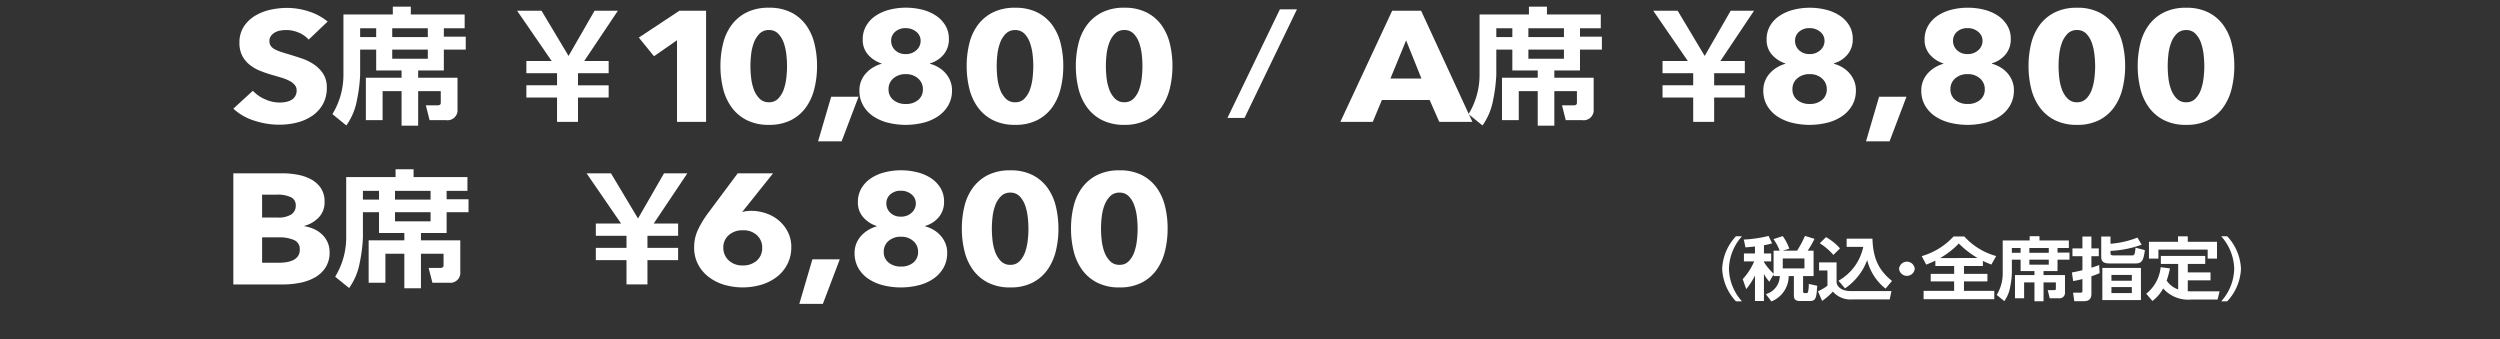
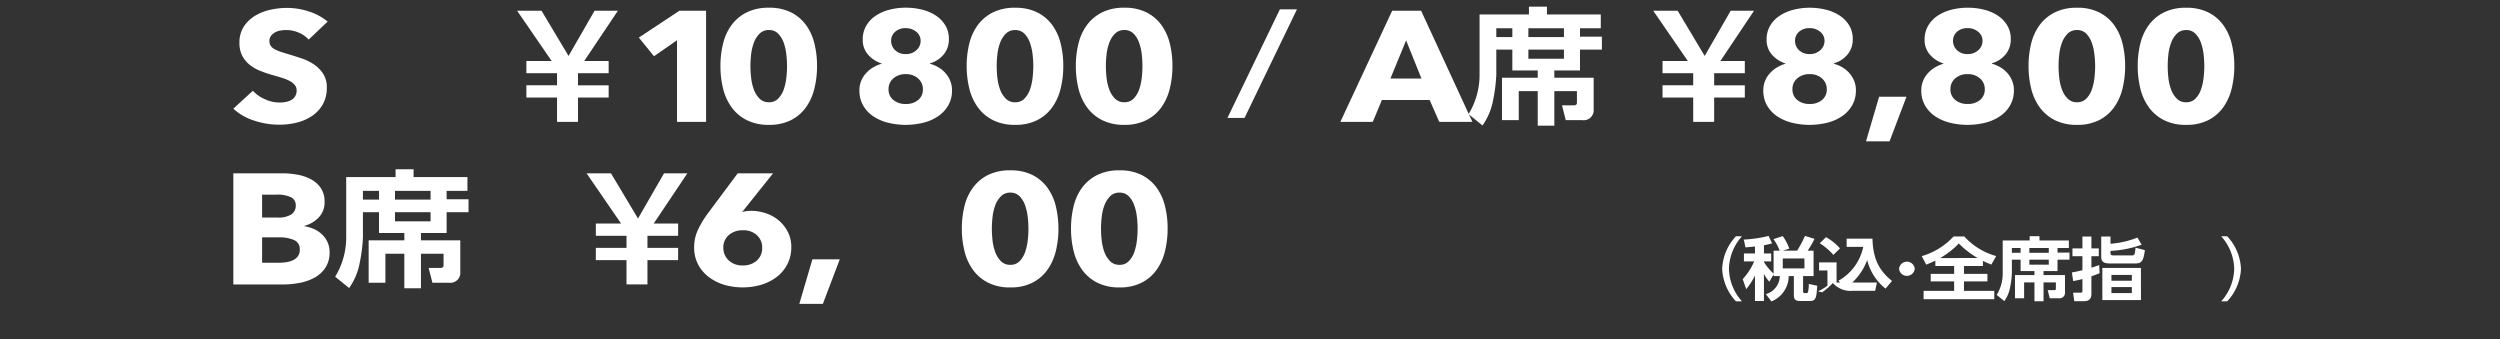
<svg xmlns="http://www.w3.org/2000/svg" width="375" height="50.846" viewBox="0 0 375 50.846">
  <rect x="0" y="0" width="375" height="50.846" fill="#333333" stroke="none" />
  <defs>
    <clipPath id="clip-path">
      <path id="パス_39654" data-name="パス 39654" d="M0,0H375V50.846H0Z" transform="translate(743 214.613)" fill="none" stroke="#580505" stroke-width="1" />
    </clipPath>
    <clipPath id="clip-path-2">
      <rect id="長方形_4084" data-name="長方形 4084" width="77.823" height="9.823" fill="none" />
    </clipPath>
    <clipPath id="clip-path-3">
      <rect id="長方形_4096" data-name="長方形 4096" width="140.867" height="20.197" fill="none" />
    </clipPath>
    <clipPath id="clip-path-4">
      <rect id="長方形_4097" data-name="長方形 4097" width="134.092" height="20.197" fill="none" />
    </clipPath>
    <clipPath id="clip-path-5">
      <rect id="長方形_4098" data-name="長方形 4098" width="185.142" height="20.196" fill="none" />
    </clipPath>
  </defs>
  <g id="ticket_schedule_price02_osk" transform="translate(-743 -214.613)" clip-path="url(#clip-path)">
    <g id="グループ_7986" data-name="グループ 7986" transform="translate(1001.325 250)">
      <g id="グループ_7985" data-name="グループ 7985" transform="translate(0 0)" clip-path="url(#clip-path-2)">
        <path id="パス_39645" data-name="パス 39645" d="M2.067,9.788A7.625,7.625,0,0,1,0,4.909,7.618,7.618,0,0,1,2.067.03h.9A7.561,7.561,0,0,0,1.017,4.909,7.508,7.508,0,0,0,2.97,9.788Z" transform="translate(0 0.024)" fill="#fff" />
        <path id="パス_39646" data-name="パス 39646" d="M6.355,5.757,5.714,6.869A5.624,5.624,0,0,1,4.9,5.7V9.762H3.557V5.941A10.473,10.473,0,0,1,2.244,7.98l-.526-1.5A9.509,9.509,0,0,0,3.442,3.82H1.9V2.636H3.557V1.586c-.685.072-1.062.1-1.428.133L1.879.547A19,19,0,0,0,5.6,0l.524,1.123c-.377.093-.754.2-1.22.267V2.636H5.989V3.82H4.9v.1a8.658,8.658,0,0,0,1.45,1.748V2.214h.913A7.694,7.694,0,0,0,6.331.476L7.724.032a7.484,7.484,0,0,1,.982,1.884l-1,.3H9.872A16.283,16.283,0,0,0,11.058,0l1.428.434a12.24,12.24,0,0,1-1.028,1.78h.89v3.81H10.773V8.341c0,.174.1.237.285.237h.206a.236.236,0,0,0,.251-.165A5.368,5.368,0,0,0,11.629,7.2l1.269.278c-.127,1.8-.183,2.286-1.13,2.286H10.374c-.7,0-.983-.206-.983-.867V6.024H8.616a4.106,4.106,0,0,1-2.6,3.8L5.19,8.732A2.862,2.862,0,0,0,7.279,6.024H6.355ZM7.724,4.87h3.253V3.377H7.724Z" transform="translate(1.365 0.001)" fill="#fff" />
-         <path id="パス_39647" data-name="パス 39647" d="M8.176,3.893H10.8V6.908c.092.63.72,1.288,2.18,1.288h6.053l-.264,1.247H13.19a3.521,3.521,0,0,1-2.946-1.175,9.6,9.6,0,0,1-1.61,1.4L8.006,8.218a6.544,6.544,0,0,0,1.427-.834V5.1H8.176ZM9.217.1a8.242,8.242,0,0,1,2.1,1.69l-.992.978A9.2,9.2,0,0,0,8.281,1.02Zm1.872,6.539A7.587,7.587,0,0,0,14.8,1.565H12.311V.329h3.871c.092,2.842.845,4.666,2.934,6.343l-.971,1.152a7.838,7.838,0,0,1-2.751-4.283A8.853,8.853,0,0,1,12.07,7.785Z" transform="translate(6.36 0.082)" fill="#fff" />
+         <path id="パス_39647" data-name="パス 39647" d="M8.176,3.893H10.8V6.908h6.053l-.264,1.247H13.19a3.521,3.521,0,0,1-2.946-1.175,9.6,9.6,0,0,1-1.61,1.4L8.006,8.218a6.544,6.544,0,0,0,1.427-.834V5.1H8.176ZM9.217.1a8.242,8.242,0,0,1,2.1,1.69l-.992.978A9.2,9.2,0,0,0,8.281,1.02Zm1.872,6.539A7.587,7.587,0,0,0,14.8,1.565H12.311V.329h3.871c.092,2.842.845,4.666,2.934,6.343l-.971,1.152a7.838,7.838,0,0,1-2.751-4.283A8.853,8.853,0,0,1,12.07,7.785Z" transform="translate(6.36 0.082)" fill="#fff" />
        <path id="パス_39648" data-name="パス 39648" d="M17.14,3.219a1.183,1.183,0,0,1-2.353,0,1.182,1.182,0,0,1,2.353,0" transform="translate(11.747 1.714)" fill="#fff" />
        <path id="パス_39649" data-name="パス 39649" d="M18.726,3.671c-.617.3-1,.454-1.371.6l-.673-1.276A10.371,10.371,0,0,0,21.453.046h1.611a10.066,10.066,0,0,0,4.784,2.936l-.72,1.276c-.332-.133-.73-.276-1.269-.546v.763H23.018V5.657h3.517V6.79H23.018V8.211h4.545V9.456h-10.6V8.211h4.579V6.79H18.03V5.657h3.517V4.475H18.726Zm6.336-.391A13.787,13.787,0,0,1,22.243,1.1a12.129,12.129,0,0,1-2.8,2.182Z" transform="translate(13.253 0.037)" fill="#fff" />
        <path id="パス_39650" data-name="パス 39650" d="M28.612,9.782V6.952H27.06V9.33H25.691V5.851h2.921v-.6H26.534V3.545H25.223V5.6a12.687,12.687,0,0,1-.251,2.028,5.22,5.22,0,0,1-.879,2.134l-1.143-.928a6.181,6.181,0,0,0,.9-3.295V.661h4.043V.024h1.471V.661h4.407V1.793h-1.7v.691h1.793V3.545H32.072V5.253h-2.1v.6h3.219V8.435a.819.819,0,0,1-.924.9h-1.36L30.6,8.117h.96c.194,0,.264-.083.264-.208V6.952h-1.85v2.83Zm-3.39-7.268h1.312V1.793H25.223Zm2.625,0H30.76V1.793H27.848Zm0,1.782H30.76V3.545H27.848Z" transform="translate(18.232 0.02)" fill="#fff" />
        <path id="パス_39651" data-name="パス 39651" d="M33.392,5.541a12.331,12.331,0,0,1-1.233.472V8.66c0,1.05-.764,1.089-1.177,1.089H29.591l-.183-1.276h1.061c.172,0,.343,0,.343-.246v-1.8a13.8,13.8,0,0,1-1.392.3l-.183-1.287c.513-.093.869-.165,1.576-.339V3H29.317V1.834h1.495V.052h1.348V1.834h1.107V3H32.159V4.728c.651-.208.811-.269,1.165-.4Zm6.3-4.264a15.915,15.915,0,0,1-4.669.926v.352c0,.3.217.328.5.328H38.21c.389,0,.458-.052.572-1.163l1.392.371c-.206,1.884-.651,2-1.541,2H34.923c-1.073,0-1.29-.391-1.29-1.017V.052h1.392V1.134A13.685,13.685,0,0,0,39.068.206Zm-.1,8.308H33.8V4.759h5.789ZM38.223,5.807h-3.06v.876h3.06Zm0,1.823h-3.06v.9h3.06Z" transform="translate(23.226 0.042)" fill="#fff" />
-         <path id="パス_39652" data-name="パス 39652" d="M40.237,4.173h-2.6V2.98h6.656V4.173H41.676V5.44h3.413V6.633H41.676V8.272c.2.009.273.009.479.009h4.294l-.3,1.236h-4a4.986,4.986,0,0,1-4.168-1.669,5.724,5.724,0,0,1-1.61,1.884l-.924-1.091A5.807,5.807,0,0,0,37.61,4.666L39,4.842a12.95,12.95,0,0,1-.492,1.832A3.471,3.471,0,0,0,40.237,8ZM41.676.035V.859H46.06V3.38h-1.4V2.03H37.269V3.38H35.853V.859h4.362V.035Z" transform="translate(28.165 0.028)" fill="#fff" />
        <path id="パス_39653" data-name="パス 39653" d="M41.715,9.788a7.508,7.508,0,0,0,1.952-4.879A7.57,7.57,0,0,0,41.715.03h.9a7.608,7.608,0,0,1,2.067,4.879,7.615,7.615,0,0,1-2.067,4.879Z" transform="translate(33.14 0.024)" fill="#fff" />
      </g>
    </g>
    <g id="グループ_8006" data-name="グループ 8006" transform="translate(778 215.613)">
      <g id="グループ_8005" data-name="グループ 8005" transform="translate(0 0)" clip-path="url(#clip-path-3)">
        <path id="パス_39792" data-name="パス 39792" d="M11.3,5.079A4.016,4.016,0,0,0,9.8,4.031,4.637,4.637,0,0,0,8,3.643a5.916,5.916,0,0,0-.9.071,2.5,2.5,0,0,0-.824.271,1.958,1.958,0,0,0-.614.518,1.275,1.275,0,0,0-.248.812,1.21,1.21,0,0,0,.2.706,1.689,1.689,0,0,0,.575.494,5.341,5.341,0,0,0,.9.388q.522.176,1.177.365.942.283,1.962.624a7.622,7.622,0,0,1,1.858.906,4.974,4.974,0,0,1,1.386,1.4,3.716,3.716,0,0,1,.549,2.083,5,5,0,0,1-.588,2.484A5.109,5.109,0,0,1,11.85,16.5a7.114,7.114,0,0,1-2.276,1.013,10.6,10.6,0,0,1-2.642.329,12.009,12.009,0,0,1-3.845-.624A8.287,8.287,0,0,1,0,15.438l2.93-2.684a5.36,5.36,0,0,0,1.792,1.259,5.293,5.293,0,0,0,2.211.507,4.9,4.9,0,0,0,.968-.095,2.563,2.563,0,0,0,.824-.306,1.6,1.6,0,0,0,.562-.565,1.634,1.634,0,0,0,.209-.847,1.247,1.247,0,0,0-.262-.8,2.479,2.479,0,0,0-.745-.6,6.343,6.343,0,0,0-1.2-.495q-.719-.224-1.635-.483a16.436,16.436,0,0,1-1.74-.612A5.9,5.9,0,0,1,2.394,8.81,4.242,4.242,0,0,1,1.321,7.468,4.157,4.157,0,0,1,.916,5.55a4.348,4.348,0,0,1,.628-2.378A5.153,5.153,0,0,1,3.191,1.547a7.482,7.482,0,0,1,2.3-.929A11.535,11.535,0,0,1,8.083.323a10.59,10.59,0,0,1,3.2.518,8.488,8.488,0,0,1,2.864,1.53Z" transform="translate(0 -0.138)" fill="#fff" />
-         <path id="パス_39793" data-name="パス 39793" d="M36.274,17.852V12.673H33.428v4.35H30.917V10.658h5.356V9.567H32.466V6.44H30.06v3.767a23.15,23.15,0,0,1-.46,3.71,9.5,9.5,0,0,1-1.612,3.9L25.9,16.12a11.306,11.306,0,0,0,1.653-6.026V1.168h7.407V0h2.7V1.168h8.077V3.239H42.614V4.5H45.9V6.44H42.614V9.567h-3.85v1.092h5.9v4.727a1.5,1.5,0,0,1-1.695,1.638h-2.49L39.915,14.8h1.757c.356,0,.481-.151.481-.376V12.673h-3.39v5.179ZM30.06,4.557h2.406V3.239H30.06Zm4.813,0h5.336V3.239H34.872Zm0,3.258h5.336V6.44H34.872Z" transform="translate(-11.038 0)" fill="#fff" />
        <path id="パス_39794" data-name="パス 39794" d="M80.18,14.081h-4.6V12.245h4.6V10.432h-4.6V8.6h3.793L74.19,1.063h3.662l4.055,6.78,3.9-6.78h3.5L84.261,8.6h3.662v1.837h-4.6v1.813h4.6v1.836h-4.6V17.73H80.18Z" transform="translate(-31.624 -0.453)" fill="#fff" />
        <path id="パス_39795" data-name="パス 39795" d="M111.741,17.731V5.489l-3.453,2.4-2.275-2.8L112.1,1.063h4V17.731Z" transform="translate(-45.189 -0.453)" fill="#fff" />
        <path id="パス_39796" data-name="パス 39796" d="M141.841,9.017a14.093,14.093,0,0,1-.392,3.367,8.127,8.127,0,0,1-1.256,2.813,6.246,6.246,0,0,1-2.236,1.931,7.124,7.124,0,0,1-3.335.718,7.208,7.208,0,0,1-3.348-.718,6.331,6.331,0,0,1-2.262-1.931,7.969,7.969,0,0,1-1.269-2.813,14.094,14.094,0,0,1-.393-3.367,13.952,13.952,0,0,1,.393-3.355,7.748,7.748,0,0,1,1.269-2.778,6.332,6.332,0,0,1,2.262-1.9,7.3,7.3,0,0,1,3.348-.706,7.218,7.218,0,0,1,3.335.706,6.245,6.245,0,0,1,2.236,1.9,7.9,7.9,0,0,1,1.256,2.778,13.951,13.951,0,0,1,.392,3.355m-4.5,0a15.76,15.76,0,0,0-.105-1.718,7.82,7.82,0,0,0-.392-1.754,3.716,3.716,0,0,0-.824-1.366,1.861,1.861,0,0,0-1.4-.553,1.905,1.905,0,0,0-1.413.553,3.765,3.765,0,0,0-.85,1.366,7.38,7.38,0,0,0-.405,1.754,15.615,15.615,0,0,0-.105,1.718,16.106,16.106,0,0,0,.105,1.754,7.389,7.389,0,0,0,.405,1.766,3.77,3.77,0,0,0,.85,1.366,1.905,1.905,0,0,0,1.413.553,1.861,1.861,0,0,0,1.4-.553,3.721,3.721,0,0,0,.824-1.366,7.828,7.828,0,0,0,.392-1.766,16.253,16.253,0,0,0,.105-1.754" transform="translate(-54.284 -0.12)" fill="#fff" />
-         <path id="パス_39797" data-name="パス 39797" d="M156.412,30.235h-3.531l1.962-6.686h4.107Z" transform="translate(-65.167 -10.038)" fill="#fff" />
        <path id="パス_39798" data-name="パス 39798" d="M177.576,12.643a4.442,4.442,0,0,1-.575,2.3,5.017,5.017,0,0,1-1.527,1.624,6.891,6.891,0,0,1-2.219.965,11.028,11.028,0,0,1-5.262,0,7.076,7.076,0,0,1-2.206-.953,4.9,4.9,0,0,1-1.527-1.613,4.442,4.442,0,0,1-.574-2.3,3.691,3.691,0,0,1,.262-1.4,3.848,3.848,0,0,1,.719-1.154,4.706,4.706,0,0,1,1.059-.871,5.063,5.063,0,0,1,1.282-.553V8.641a4.592,4.592,0,0,1-2.014-1.307,3.312,3.312,0,0,1-.811-2.3,3.982,3.982,0,0,1,.523-2.048,4.567,4.567,0,0,1,1.413-1.5,6.652,6.652,0,0,1,2.066-.907,9.756,9.756,0,0,1,2.459-.306,9.942,9.942,0,0,1,2.446.294,6.657,6.657,0,0,1,2.054.883,4.635,4.635,0,0,1,1.425,1.471,3.845,3.845,0,0,1,.536,2.036A3.517,3.517,0,0,1,176.32,7.3a4.138,4.138,0,0,1-2.041,1.318v.071a4.932,4.932,0,0,1,1.3.553,4.419,4.419,0,0,1,1.037.871,4.027,4.027,0,0,1,.7,1.154,3.673,3.673,0,0,1,.26,1.377m-4.369-.141a2.082,2.082,0,0,0-.719-1.613,2.651,2.651,0,0,0-1.844-.647,2.72,2.72,0,0,0-1.87.636,2.069,2.069,0,0,0-.719,1.624,1.993,1.993,0,0,0,.719,1.613,2.824,2.824,0,0,0,1.87.6,2.771,2.771,0,0,0,1.857-.6,2.009,2.009,0,0,0,.706-1.613m-.34-7.251a1.7,1.7,0,0,0-.655-1.366,2.381,2.381,0,0,0-1.569-.542,2.3,2.3,0,0,0-1.6.542,1.759,1.759,0,0,0-.6,1.366,1.9,1.9,0,0,0,.589,1.389,2.174,2.174,0,0,0,1.609.589,2.242,2.242,0,0,0,1.6-.589,1.845,1.845,0,0,0,.628-1.389" transform="translate(-69.773 -0.12)" fill="#fff" />
        <path id="パス_39799" data-name="パス 39799" d="M206.217,9.017a14.124,14.124,0,0,1-.392,3.367,8.126,8.126,0,0,1-1.255,2.813,6.248,6.248,0,0,1-2.237,1.931,7.124,7.124,0,0,1-3.335.718,7.2,7.2,0,0,1-3.348-.718,6.328,6.328,0,0,1-2.263-1.931,7.98,7.98,0,0,1-1.269-2.813,14.1,14.1,0,0,1-.392-3.367,13.953,13.953,0,0,1,.392-3.355,7.758,7.758,0,0,1,1.269-2.778,6.329,6.329,0,0,1,2.263-1.9A7.3,7.3,0,0,1,199,.283a7.219,7.219,0,0,1,3.335.706,6.247,6.247,0,0,1,2.237,1.9,7.9,7.9,0,0,1,1.255,2.778,13.981,13.981,0,0,1,.392,3.355m-4.5,0a15.76,15.76,0,0,0-.105-1.718,7.851,7.851,0,0,0-.392-1.754,3.716,3.716,0,0,0-.824-1.366,1.86,1.86,0,0,0-1.4-.553,1.9,1.9,0,0,0-1.413.553,3.758,3.758,0,0,0-.85,1.366,7.408,7.408,0,0,0-.406,1.754,15.739,15.739,0,0,0-.1,1.718,16.234,16.234,0,0,0,.1,1.754,7.417,7.417,0,0,0,.406,1.766,3.763,3.763,0,0,0,.85,1.366,1.9,1.9,0,0,0,1.413.553,1.86,1.86,0,0,0,1.4-.553,3.72,3.72,0,0,0,.824-1.366,7.859,7.859,0,0,0,.392-1.766,16.253,16.253,0,0,0,.105-1.754" transform="translate(-81.724 -0.12)" fill="#fff" />
        <path id="パス_39800" data-name="パス 39800" d="M234.757,9.017a14.124,14.124,0,0,1-.392,3.367,8.127,8.127,0,0,1-1.255,2.813,6.248,6.248,0,0,1-2.237,1.931,7.124,7.124,0,0,1-3.335.718,7.2,7.2,0,0,1-3.348-.718,6.328,6.328,0,0,1-2.263-1.931,7.98,7.98,0,0,1-1.269-2.813,14.094,14.094,0,0,1-.392-3.367,13.952,13.952,0,0,1,.392-3.355,7.758,7.758,0,0,1,1.269-2.778,6.329,6.329,0,0,1,2.263-1.9,7.3,7.3,0,0,1,3.348-.706,7.218,7.218,0,0,1,3.335.706,6.247,6.247,0,0,1,2.237,1.9,7.9,7.9,0,0,1,1.255,2.778,13.981,13.981,0,0,1,.392,3.355m-4.5,0a15.759,15.759,0,0,0-.1-1.718,7.853,7.853,0,0,0-.392-1.754,3.716,3.716,0,0,0-.824-1.366,1.86,1.86,0,0,0-1.4-.553,1.905,1.905,0,0,0-1.413.553,3.758,3.758,0,0,0-.85,1.366,7.409,7.409,0,0,0-.406,1.754,15.743,15.743,0,0,0-.1,1.718,16.238,16.238,0,0,0,.1,1.754,7.418,7.418,0,0,0,.406,1.766,3.763,3.763,0,0,0,.85,1.366,1.905,1.905,0,0,0,1.413.553,1.86,1.86,0,0,0,1.4-.553,3.721,3.721,0,0,0,.824-1.366,7.86,7.86,0,0,0,.392-1.766,16.253,16.253,0,0,0,.1-1.754" transform="translate(-93.89 -0.12)" fill="#fff" />
      </g>
    </g>
    <g id="グループ_8009" data-name="グループ 8009" transform="translate(944.056 215.613)">
      <path id="パス_39801" data-name="パス 39801" d="M9.861,5.512l2.3,5.72H7.507ZM7.769,1.063,0,17.731H4.865l1.361-3.273h7.167l1.438,3.273H19.8L12.111,1.063Z" transform="translate(0 -0.453)" fill="#fff" />
      <g id="グループ_8008" data-name="グループ 8008" transform="translate(0 0)">
        <g id="グループ_8007" data-name="グループ 8007" clip-path="url(#clip-path-4)">
          <path id="パス_39802" data-name="パス 39802" d="M43.887,17.852V12.673H41.042v4.35H38.531V10.658h5.356V9.567H40.079V6.44H37.673v3.767a23.093,23.093,0,0,1-.461,3.71,9.491,9.491,0,0,1-1.611,3.9L33.509,16.12a11.3,11.3,0,0,0,1.654-6.026V1.168h7.406V0h2.7V1.168h8.077V3.239H50.227V4.5h3.285V6.44H50.227V9.567h-3.85v1.092h5.9v4.727a1.5,1.5,0,0,1-1.695,1.638h-2.49L47.528,14.8h1.758c.355,0,.481-.151.481-.376V12.673H46.377v5.179ZM37.673,4.557h2.406V3.239H37.673Zm4.812,0h5.336V3.239H42.485Zm0,3.258h5.336V6.44H42.485Z" transform="translate(-14.284 0)" fill="#fff" />
          <path id="パス_39803" data-name="パス 39803" d="M87.794,14.081h-4.6V12.245h4.6V10.432h-4.6V8.6h3.793L81.8,1.063h3.662l4.055,6.78,3.9-6.78h3.5L91.875,8.6h3.662v1.837h-4.6v1.813h4.6v1.836h-4.6V17.73H87.794Z" transform="translate(-34.87 -0.453)" fill="#fff" />
          <path id="パス_39804" data-name="パス 39804" d="M124.462,12.643a4.442,4.442,0,0,1-.575,2.3,5.011,5.011,0,0,1-1.527,1.624,6.888,6.888,0,0,1-2.219.965,11.023,11.023,0,0,1-5.261,0,7.079,7.079,0,0,1-2.207-.953,4.908,4.908,0,0,1-1.527-1.613,4.448,4.448,0,0,1-.574-2.3,3.7,3.7,0,0,1,.262-1.4,3.859,3.859,0,0,1,.719-1.154,4.706,4.706,0,0,1,1.059-.871,5.067,5.067,0,0,1,1.282-.553V8.641a4.589,4.589,0,0,1-2.014-1.307,3.31,3.31,0,0,1-.811-2.3,3.982,3.982,0,0,1,.523-2.048A4.578,4.578,0,0,1,113,1.5a6.649,6.649,0,0,1,2.067-.907A9.749,9.749,0,0,1,117.53.283a9.945,9.945,0,0,1,2.446.294,6.641,6.641,0,0,1,2.053.883,4.635,4.635,0,0,1,1.425,1.471,3.845,3.845,0,0,1,.536,2.036,3.518,3.518,0,0,1-.785,2.331,4.133,4.133,0,0,1-2.04,1.318v.071a4.936,4.936,0,0,1,1.3.553,4.436,4.436,0,0,1,1.038.871,4.036,4.036,0,0,1,.7,1.154,3.662,3.662,0,0,1,.26,1.377m-4.368-.141a2.082,2.082,0,0,0-.719-1.613,2.654,2.654,0,0,0-1.844-.647,2.719,2.719,0,0,0-1.87.636,2.068,2.068,0,0,0-.719,1.624,1.991,1.991,0,0,0,.719,1.613,2.823,2.823,0,0,0,1.87.6,2.772,2.772,0,0,0,1.857-.6,2.009,2.009,0,0,0,.706-1.613m-.34-7.251a1.7,1.7,0,0,0-.654-1.366,2.382,2.382,0,0,0-1.569-.542,2.293,2.293,0,0,0-1.6.542,1.757,1.757,0,0,0-.6,1.366,1.9,1.9,0,0,0,.589,1.389,2.173,2.173,0,0,0,1.609.589,2.241,2.241,0,0,0,1.6-.589,1.845,1.845,0,0,0,.628-1.389" transform="translate(-47.132 -0.12)" fill="#fff" />
          <path id="パス_39805" data-name="パス 39805" d="M140.957,30.235h-3.531l1.962-6.686h4.107Z" transform="translate(-58.579 -10.038)" fill="#fff" />
          <path id="パス_39806" data-name="パス 39806" d="M165.767,12.643a4.442,4.442,0,0,1-.575,2.3,5.011,5.011,0,0,1-1.527,1.624,6.888,6.888,0,0,1-2.219.965,11.023,11.023,0,0,1-5.261,0,7.08,7.08,0,0,1-2.207-.953,4.908,4.908,0,0,1-1.527-1.613,4.447,4.447,0,0,1-.574-2.3,3.7,3.7,0,0,1,.262-1.4,3.859,3.859,0,0,1,.719-1.154,4.706,4.706,0,0,1,1.059-.871,5.067,5.067,0,0,1,1.282-.553V8.641a4.589,4.589,0,0,1-2.014-1.307,3.31,3.31,0,0,1-.811-2.3A3.982,3.982,0,0,1,152.9,2.99a4.578,4.578,0,0,1,1.413-1.5,6.649,6.649,0,0,1,2.067-.907,9.749,9.749,0,0,1,2.459-.306,9.945,9.945,0,0,1,2.446.294,6.641,6.641,0,0,1,2.053.883,4.635,4.635,0,0,1,1.425,1.471,3.845,3.845,0,0,1,.536,2.036,3.518,3.518,0,0,1-.785,2.331,4.133,4.133,0,0,1-2.04,1.318v.071a4.936,4.936,0,0,1,1.3.553,4.436,4.436,0,0,1,1.038.871,4.036,4.036,0,0,1,.7,1.154,3.662,3.662,0,0,1,.26,1.377M161.4,12.5a2.082,2.082,0,0,0-.719-1.613,2.654,2.654,0,0,0-1.844-.647,2.719,2.719,0,0,0-1.87.636,2.068,2.068,0,0,0-.719,1.624,1.991,1.991,0,0,0,.719,1.613,2.823,2.823,0,0,0,1.87.6,2.772,2.772,0,0,0,1.857-.6A2.009,2.009,0,0,0,161.4,12.5m-.34-7.251a1.7,1.7,0,0,0-.654-1.366,2.382,2.382,0,0,0-1.569-.542,2.293,2.293,0,0,0-1.6.542,1.757,1.757,0,0,0-.6,1.366,1.9,1.9,0,0,0,.589,1.389,2.173,2.173,0,0,0,1.609.589,2.241,2.241,0,0,0,1.6-.589,1.845,1.845,0,0,0,.628-1.389" transform="translate(-64.739 -0.12)" fill="#fff" />
          <path id="パス_39807" data-name="パス 39807" d="M194.408,9.017a14.123,14.123,0,0,1-.392,3.367A8.116,8.116,0,0,1,192.76,15.2a6.251,6.251,0,0,1-2.236,1.931,7.126,7.126,0,0,1-3.336.718,7.2,7.2,0,0,1-3.348-.718,6.328,6.328,0,0,1-2.263-1.931,7.99,7.99,0,0,1-1.269-2.813,14.124,14.124,0,0,1-.392-3.367,13.981,13.981,0,0,1,.392-3.355,7.768,7.768,0,0,1,1.269-2.778,6.329,6.329,0,0,1,2.263-1.9,7.3,7.3,0,0,1,3.348-.706,7.221,7.221,0,0,1,3.336.706,6.25,6.25,0,0,1,2.236,1.9,7.888,7.888,0,0,1,1.255,2.778,13.98,13.98,0,0,1,.392,3.355m-4.5,0A15.769,15.769,0,0,0,189.8,7.3a7.853,7.853,0,0,0-.392-1.754,3.708,3.708,0,0,0-.824-1.366,1.86,1.86,0,0,0-1.4-.553,1.906,1.906,0,0,0-1.413.553,3.758,3.758,0,0,0-.85,1.366A7.437,7.437,0,0,0,184.52,7.3a15.739,15.739,0,0,0-.1,1.718,16.234,16.234,0,0,0,.1,1.754,7.446,7.446,0,0,0,.406,1.766,3.763,3.763,0,0,0,.85,1.366,1.906,1.906,0,0,0,1.413.553,1.86,1.86,0,0,0,1.4-.553,3.713,3.713,0,0,0,.824-1.366,7.86,7.86,0,0,0,.392-1.766,16.262,16.262,0,0,0,.106-1.754" transform="translate(-76.691 -0.12)" fill="#fff" />
          <path id="パス_39808" data-name="パス 39808" d="M222.949,9.017a14.125,14.125,0,0,1-.392,3.367A8.116,8.116,0,0,1,221.3,15.2a6.251,6.251,0,0,1-2.236,1.931,7.126,7.126,0,0,1-3.335.718,7.2,7.2,0,0,1-3.348-.718,6.328,6.328,0,0,1-2.263-1.931,7.99,7.99,0,0,1-1.269-2.813,14.124,14.124,0,0,1-.392-3.367,13.981,13.981,0,0,1,.392-3.355,7.768,7.768,0,0,1,1.269-2.778,6.329,6.329,0,0,1,2.263-1.9A7.3,7.3,0,0,1,215.73.283a7.22,7.22,0,0,1,3.335.706,6.25,6.25,0,0,1,2.236,1.9,7.889,7.889,0,0,1,1.255,2.778,13.983,13.983,0,0,1,.392,3.355m-4.5,0a15.769,15.769,0,0,0-.106-1.718,7.854,7.854,0,0,0-.392-1.754,3.709,3.709,0,0,0-.824-1.366,1.859,1.859,0,0,0-1.4-.553,1.906,1.906,0,0,0-1.413.553,3.749,3.749,0,0,0-.85,1.366,7.408,7.408,0,0,0-.406,1.754,15.739,15.739,0,0,0-.1,1.718,16.234,16.234,0,0,0,.1,1.754,7.417,7.417,0,0,0,.406,1.766,3.754,3.754,0,0,0,.85,1.366,1.906,1.906,0,0,0,1.413.553,1.859,1.859,0,0,0,1.4-.553,3.713,3.713,0,0,0,.824-1.366,7.861,7.861,0,0,0,.392-1.766,16.262,16.262,0,0,0,.106-1.754" transform="translate(-88.857 -0.12)" fill="#fff" />
        </g>
      </g>
    </g>
    <g id="グループ_8011" data-name="グループ 8011" transform="translate(778 240)">
      <g id="グループ_8010" data-name="グループ 8010" transform="translate(0 0)" clip-path="url(#clip-path-5)">
        <path id="パス_39809" data-name="パス 39809" d="M14.439,12.88a4.14,4.14,0,0,1-.6,2.3,4.543,4.543,0,0,1-1.6,1.5,7.427,7.427,0,0,1-2.263.812,13.592,13.592,0,0,1-2.6.247H0V1.062H7.377a12.565,12.565,0,0,1,2.2.2,6.975,6.975,0,0,1,2.041.683,4.154,4.154,0,0,1,1.491,1.306,3.576,3.576,0,0,1,.575,2.1,3.248,3.248,0,0,1-.837,2.295,4.731,4.731,0,0,1-2.2,1.307V9a5.475,5.475,0,0,1,1.478.436,4.268,4.268,0,0,1,1.2.812,3.781,3.781,0,0,1,.811,1.153,3.54,3.54,0,0,1,.3,1.483M9.365,5.888a1.308,1.308,0,0,0-.719-1.236,4.616,4.616,0,0,0-2.132-.388h-2.2V7.7H6.723a3.514,3.514,0,0,0,1.948-.459,1.519,1.519,0,0,0,.694-1.353m.6,6.615A1.448,1.448,0,0,0,9.1,11.067a5.541,5.541,0,0,0-2.3-.4H4.316v3.814H6.828A7.472,7.472,0,0,0,7.913,14.4a3.682,3.682,0,0,0,1.02-.294,1.914,1.914,0,0,0,.746-.6,1.638,1.638,0,0,0,.287-1" transform="translate(0 -0.453)" fill="#fff" />
        <path id="パス_39810" data-name="パス 39810" d="M37,17.852V12.673H34.158v4.35H31.647V10.658H37V9.567H33.2V6.44H30.789v3.767a23.142,23.142,0,0,1-.46,3.71,9.5,9.5,0,0,1-1.612,3.9L26.625,16.12a11.3,11.3,0,0,0,1.654-6.026V1.168h7.407V0h2.7V1.168h8.077V3.239H43.343V4.5h3.285V6.44H43.343V9.567h-3.85v1.092h5.9v4.726A1.5,1.5,0,0,1,43.7,17.023h-2.49L40.644,14.8H42.4c.356,0,.481-.151.481-.377V12.673h-3.39v5.179Zm-6.214-13.3H33.2V3.239H30.789Zm4.813,0h5.336V3.239H35.6Zm0,3.258h5.336V6.44H35.6Z" transform="translate(-11.349 0)" fill="#fff" />
        <path id="パス_39811" data-name="パス 39811" d="M80.91,14.081h-4.6V12.245h4.6V10.432h-4.6V8.6H80.1L74.92,1.062h3.662l4.055,6.78,3.9-6.78h3.5L84.991,8.6h3.662v1.837h-4.6v1.813h4.6v1.836h-4.6V17.73H80.91Z" transform="translate(-21.935 -0.453)" fill="#fff" />
        <path id="パス_39812" data-name="パス 39812" d="M117.619,12.127a5.53,5.53,0,0,1-.575,2.543,5.637,5.637,0,0,1-1.566,1.907,7.151,7.151,0,0,1-2.324,1.189,9.9,9.9,0,0,1-5.653,0,7.167,7.167,0,0,1-2.311-1.189,5.71,5.71,0,0,1-1.567-1.883,5.29,5.29,0,0,1-.574-2.472,6.2,6.2,0,0,1,.575-2.7,15.189,15.189,0,0,1,1.489-2.46l4.469-6h5.305l-4.554,5.7-.079.118a2.969,2.969,0,0,1,.627-.142,5.405,5.405,0,0,1,.679-.047,6.951,6.951,0,0,1,2.311.388A5.833,5.833,0,0,1,115.8,8.184,5.526,5.526,0,0,1,117.123,9.9a4.945,4.945,0,0,1,.5,2.225m-4.368.094a2.462,2.462,0,0,0-.788-1.872,2.944,2.944,0,0,0-2.1-.741,3.068,3.068,0,0,0-2.128.73,2.439,2.439,0,0,0-.815,1.907,2.517,2.517,0,0,0,.788,1.859,2.9,2.9,0,0,0,2.129.777,3.019,3.019,0,0,0,2.115-.73,2.485,2.485,0,0,0,.8-1.93" transform="translate(-33.926 -0.453)" fill="#fff" />
        <path id="パス_39813" data-name="パス 39813" d="M134.073,30.234h-3.531l1.962-6.686h4.107Z" transform="translate(-45.644 -10.038)" fill="#fff" />
-         <path id="パス_39814" data-name="パス 39814" d="M158.883,12.643a4.442,4.442,0,0,1-.575,2.3,5.011,5.011,0,0,1-1.527,1.624,6.888,6.888,0,0,1-2.219.965,11.042,11.042,0,0,1-5.261,0,7.053,7.053,0,0,1-2.207-.954,4.9,4.9,0,0,1-1.527-1.612,4.447,4.447,0,0,1-.574-2.3,3.707,3.707,0,0,1,.262-1.4,3.856,3.856,0,0,1,.719-1.153,4.706,4.706,0,0,1,1.059-.871,5.089,5.089,0,0,1,1.282-.554V8.64A4.588,4.588,0,0,1,146.3,7.334a3.311,3.311,0,0,1-.811-2.295,3.983,3.983,0,0,1,.523-2.048,4.573,4.573,0,0,1,1.413-1.5,6.663,6.663,0,0,1,2.067-.907,9.776,9.776,0,0,1,2.459-.306A9.973,9.973,0,0,1,154.4.577a6.656,6.656,0,0,1,2.053.884,4.634,4.634,0,0,1,1.425,1.471,3.845,3.845,0,0,1,.536,2.037,3.514,3.514,0,0,1-.785,2.33,4.122,4.122,0,0,1-2.04,1.318v.071a4.957,4.957,0,0,1,1.3.554,4.436,4.436,0,0,1,1.038.871,4.034,4.034,0,0,1,.7,1.153,3.665,3.665,0,0,1,.26,1.378m-4.368-.141a2.082,2.082,0,0,0-.719-1.613,2.654,2.654,0,0,0-1.844-.647,2.719,2.719,0,0,0-1.87.636,2.068,2.068,0,0,0-.719,1.624,1.991,1.991,0,0,0,.719,1.613,2.823,2.823,0,0,0,1.87.6,2.772,2.772,0,0,0,1.857-.6,2.009,2.009,0,0,0,.706-1.613m-.34-7.251a1.7,1.7,0,0,0-.654-1.366,2.382,2.382,0,0,0-1.569-.542,2.293,2.293,0,0,0-1.6.542,1.757,1.757,0,0,0-.6,1.366,1.9,1.9,0,0,0,.589,1.389,2.175,2.175,0,0,0,1.609.588,2.243,2.243,0,0,0,1.6-.588,1.845,1.845,0,0,0,.628-1.389" transform="translate(-51.805 -0.121)" fill="#fff" />
        <path id="パス_39815" data-name="パス 39815" d="M187.525,9.017a14.115,14.115,0,0,1-.392,3.366,8.135,8.135,0,0,1-1.256,2.814,6.249,6.249,0,0,1-2.237,1.931,7.123,7.123,0,0,1-3.335.718,7.208,7.208,0,0,1-3.348-.718,6.332,6.332,0,0,1-2.262-1.931,7.967,7.967,0,0,1-1.269-2.814,14.057,14.057,0,0,1-.392-3.366,13.925,13.925,0,0,1,.392-3.355,7.732,7.732,0,0,1,1.269-2.777,6.321,6.321,0,0,1,2.262-1.9A7.3,7.3,0,0,1,180.3.282a7.218,7.218,0,0,1,3.335.707,6.236,6.236,0,0,1,2.237,1.9,7.892,7.892,0,0,1,1.256,2.777,13.983,13.983,0,0,1,.392,3.355m-4.5,0A15.639,15.639,0,0,0,182.92,7.3a7.821,7.821,0,0,0-.392-1.754,3.717,3.717,0,0,0-.824-1.366,1.862,1.862,0,0,0-1.4-.553,1.907,1.907,0,0,0-1.413.553,3.767,3.767,0,0,0-.85,1.366,7.409,7.409,0,0,0-.406,1.754,15.749,15.749,0,0,0-.1,1.719,16.242,16.242,0,0,0,.1,1.754,7.419,7.419,0,0,0,.406,1.765,3.752,3.752,0,0,0,.85,1.366,1.906,1.906,0,0,0,1.413.554,1.86,1.86,0,0,0,1.4-.554,3.7,3.7,0,0,0,.824-1.366,7.831,7.831,0,0,0,.392-1.765,16.127,16.127,0,0,0,.106-1.754" transform="translate(-63.757 -0.12)" fill="#fff" />
        <path id="パス_39816" data-name="パス 39816" d="M216.065,9.017a14.115,14.115,0,0,1-.392,3.366,8.134,8.134,0,0,1-1.255,2.814,6.254,6.254,0,0,1-2.237,1.931,7.124,7.124,0,0,1-3.335.718,7.2,7.2,0,0,1-3.348-.718,6.334,6.334,0,0,1-2.263-1.931,7.987,7.987,0,0,1-1.269-2.814,14.086,14.086,0,0,1-.392-3.366,13.953,13.953,0,0,1,.392-3.355,7.751,7.751,0,0,1,1.269-2.777A6.323,6.323,0,0,1,205.5.989a7.3,7.3,0,0,1,3.348-.707,7.218,7.218,0,0,1,3.335.707,6.241,6.241,0,0,1,2.237,1.9,7.891,7.891,0,0,1,1.255,2.777,13.982,13.982,0,0,1,.392,3.355m-4.5,0A15.77,15.77,0,0,0,211.46,7.3a7.851,7.851,0,0,0-.392-1.754,3.726,3.726,0,0,0-.824-1.366,1.862,1.862,0,0,0-1.4-.553,1.907,1.907,0,0,0-1.413.553,3.768,3.768,0,0,0-.85,1.366,7.409,7.409,0,0,0-.406,1.754,15.749,15.749,0,0,0-.1,1.719,16.242,16.242,0,0,0,.1,1.754,7.419,7.419,0,0,0,.406,1.765,3.753,3.753,0,0,0,.85,1.366,1.905,1.905,0,0,0,1.413.554,1.86,1.86,0,0,0,1.4-.554,3.712,3.712,0,0,0,.824-1.366,7.861,7.861,0,0,0,.392-1.765,16.262,16.262,0,0,0,.105-1.754" transform="translate(-75.922 -0.12)" fill="#fff" />
      </g>
    </g>
    <path id="パス_39817" data-name="パス 39817" d="M82.082.193,74.216,16.486H71.652L79.521.193Z" transform="translate(855.461 215.822)" fill="#fff" />
  </g>
</svg>